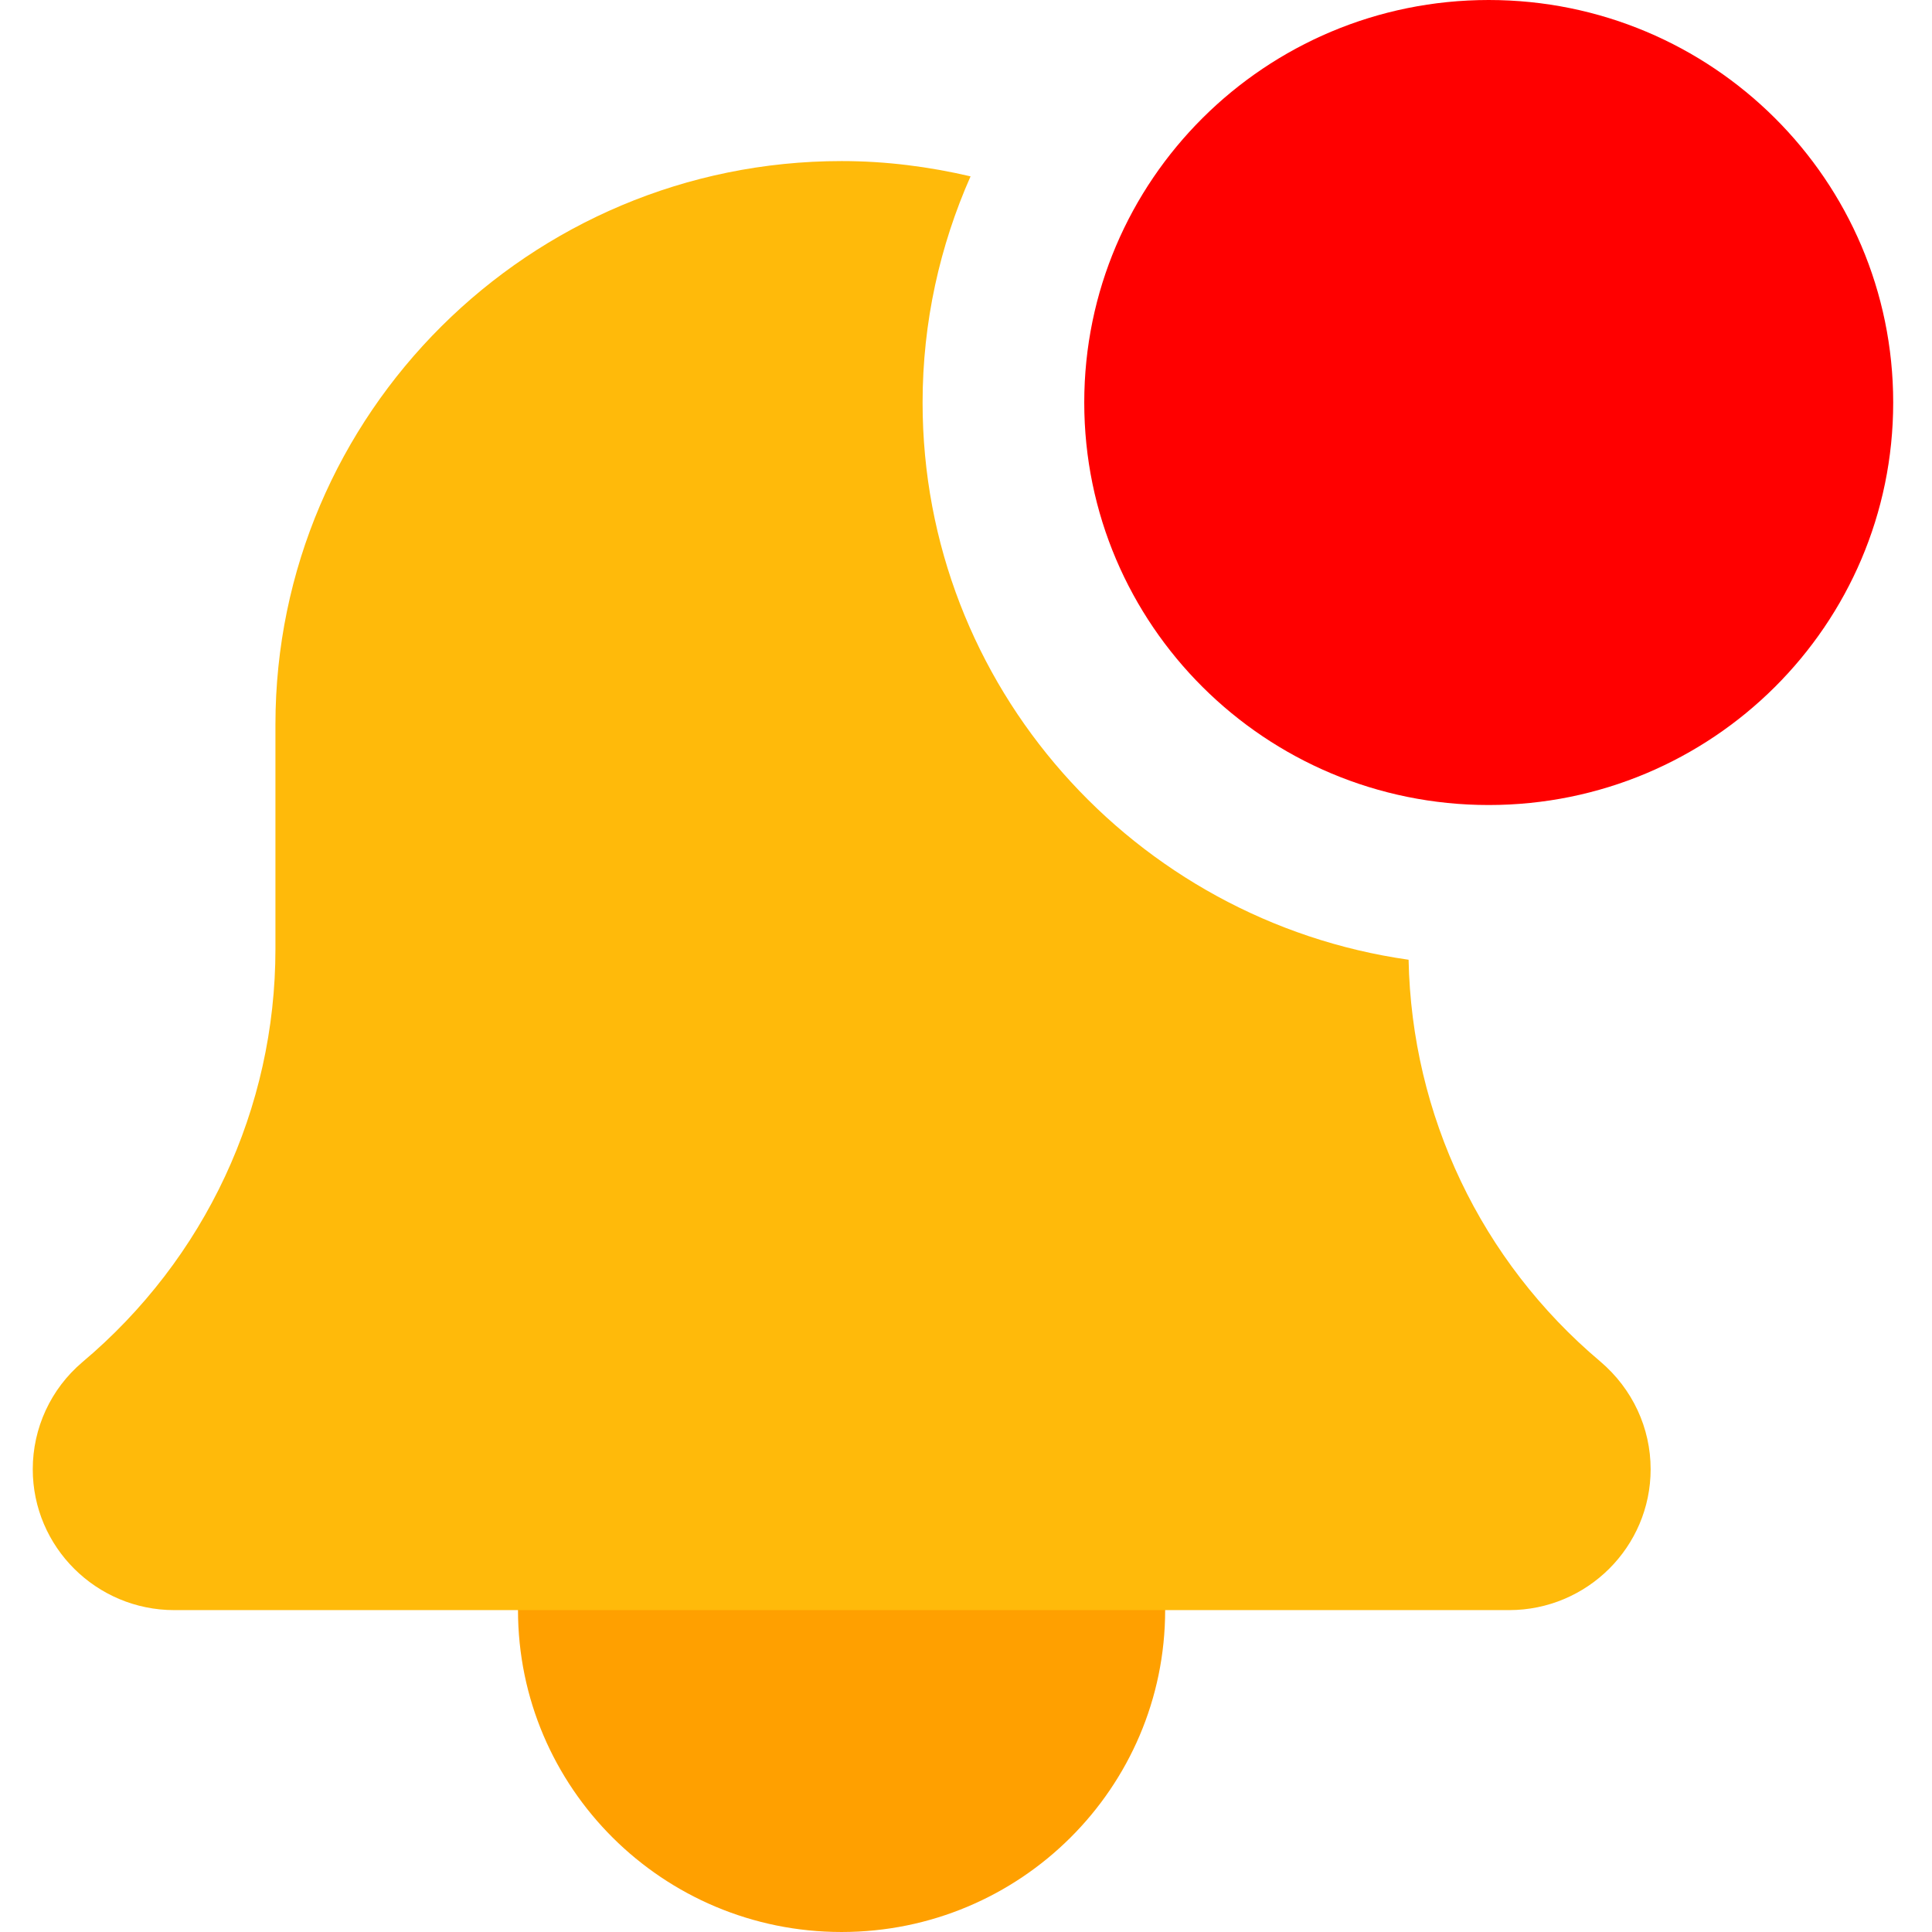
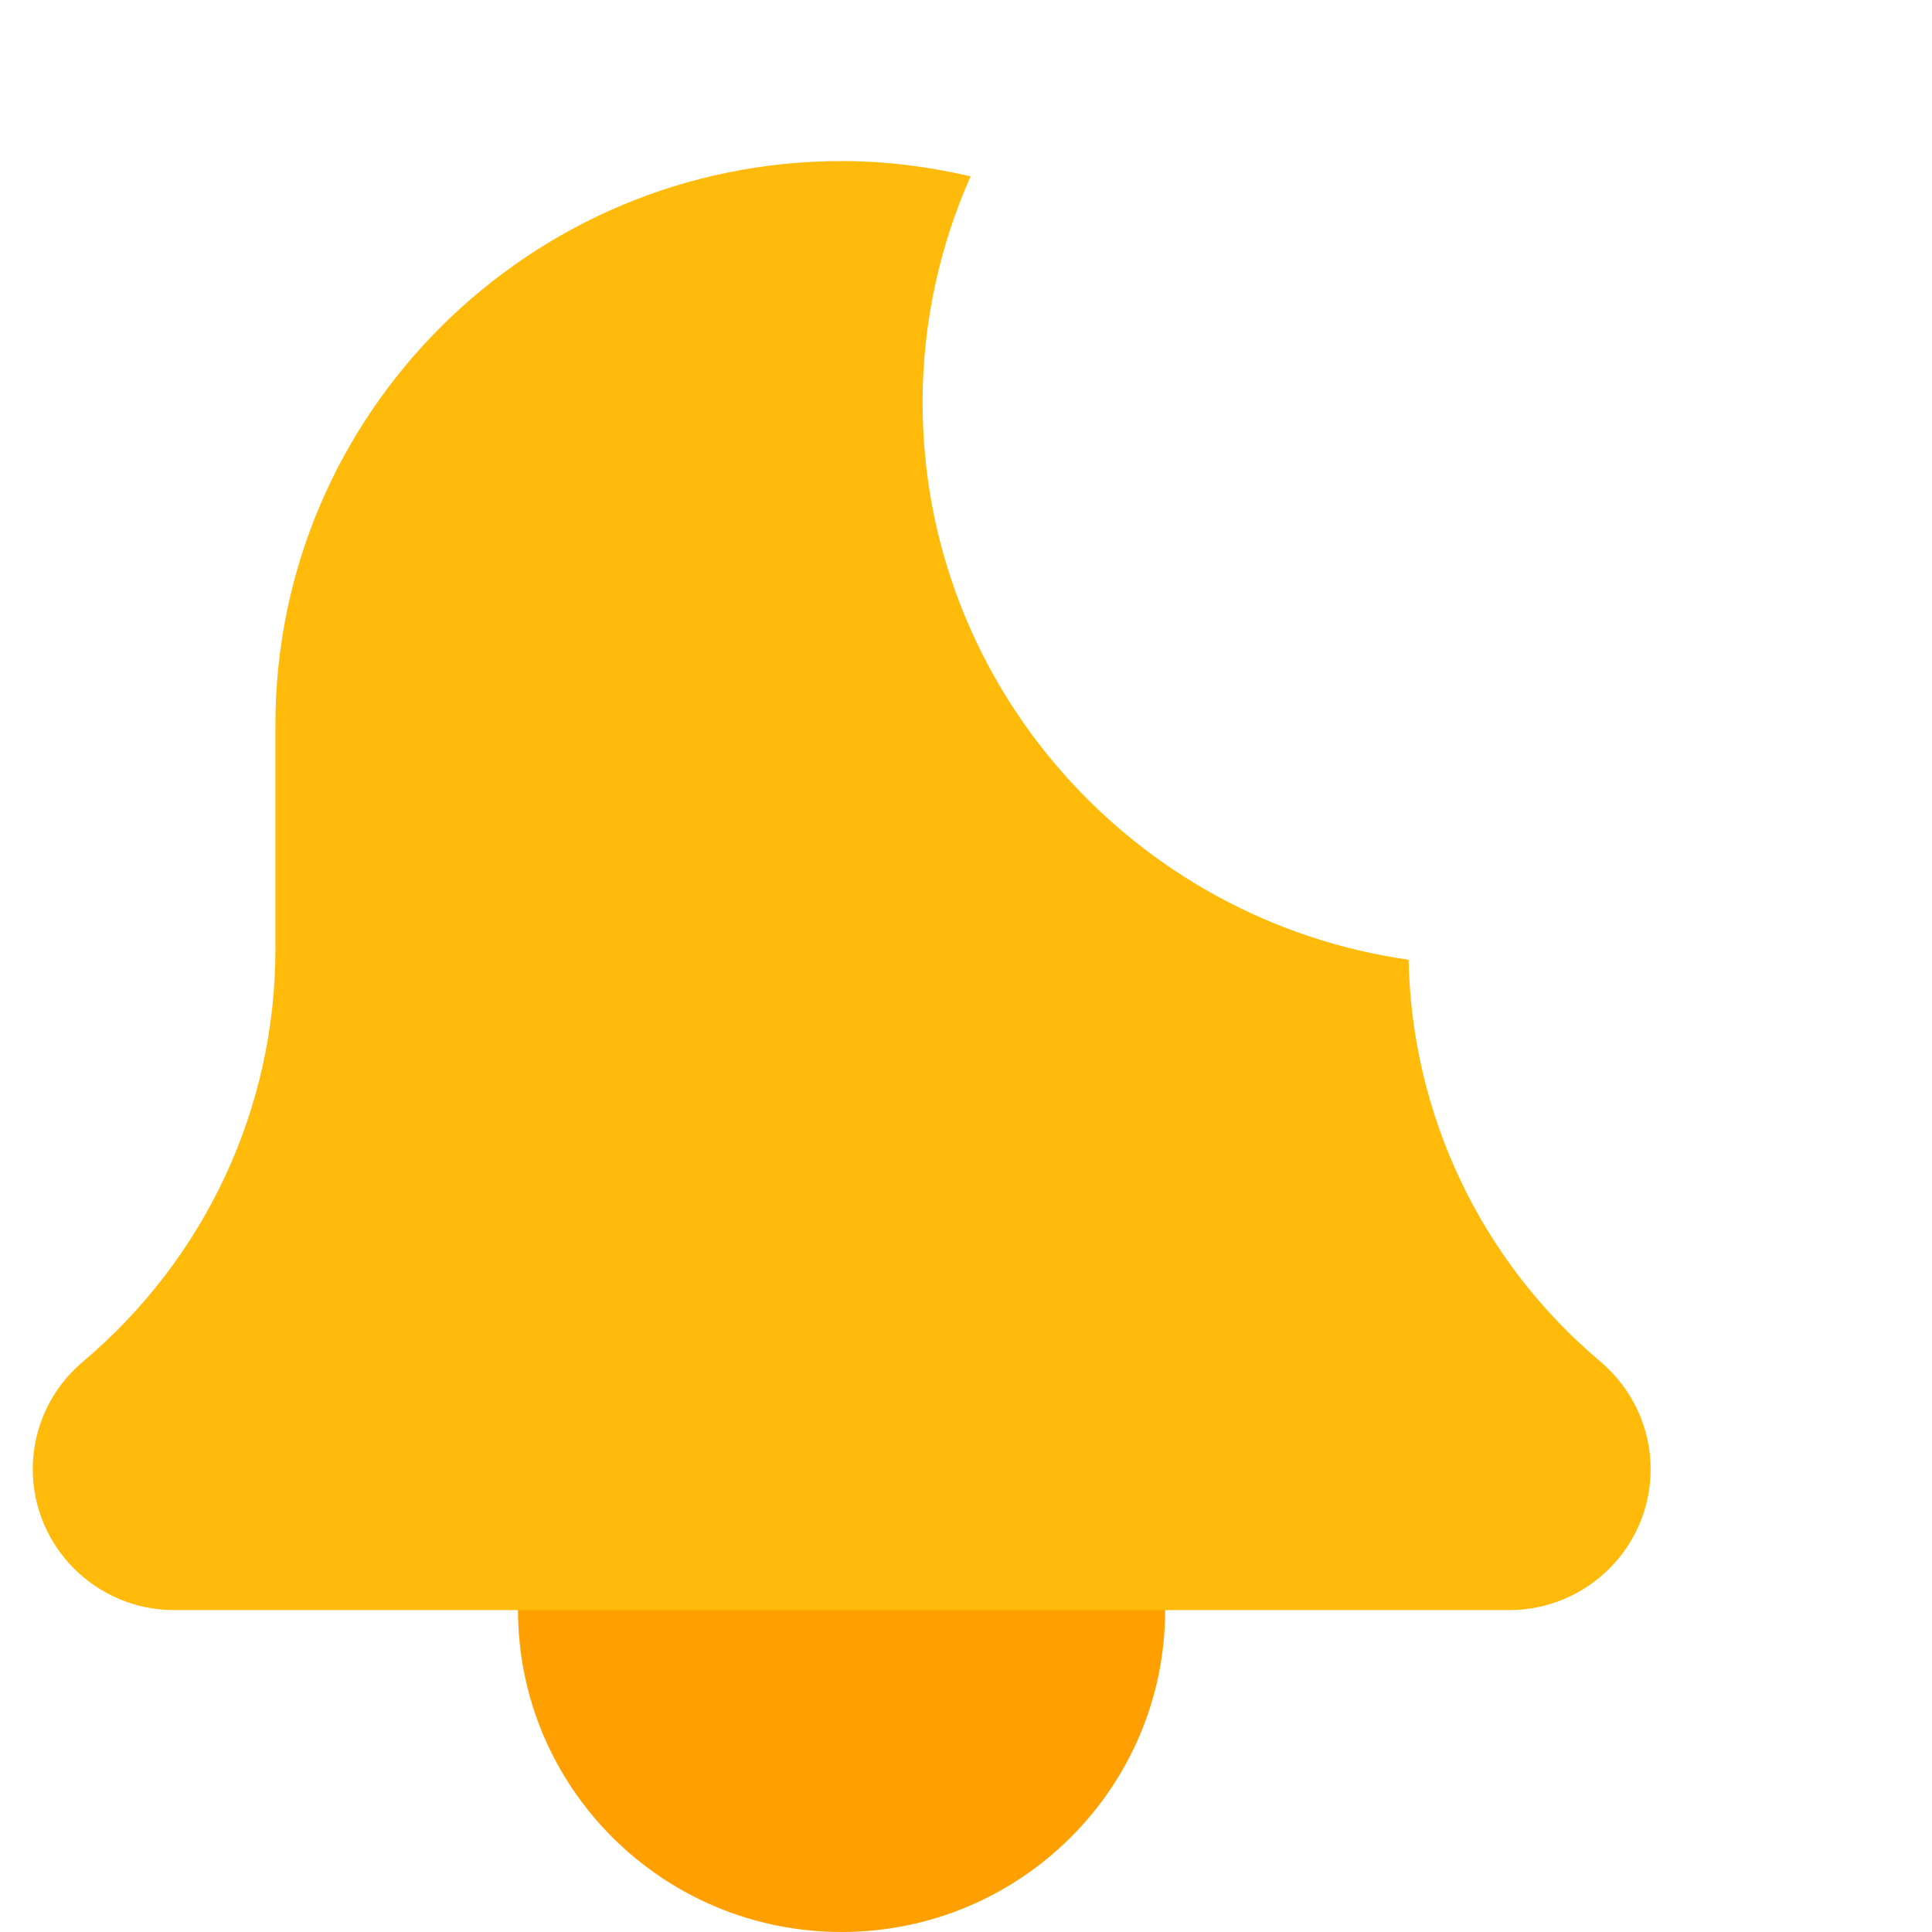
<svg xmlns="http://www.w3.org/2000/svg" width="320" height="320" viewBox="0 0 320 320" fill="none">
  <path d="M192.986 266.665C192.986 296.121 168.99 319.999 139.39 319.999C109.791 319.999 85.797 296.121 85.797 266.665C85.797 237.208 109.791 213.328 139.39 213.328C168.99 213.328 192.986 237.208 192.986 266.665V266.665Z" fill="#FFA000" />
  <path d="M233.307 158.962C187.886 152.507 152.81 113.639 152.81 66.679C152.81 53.344 155.676 40.692 160.754 29.21C153.895 27.61 146.768 26.678 139.41 26.678C87.694 26.678 45.621 68.544 45.621 120.013V157.187C45.621 183.575 34.005 208.483 13.625 225.63C8.414 230.056 5.426 236.524 5.426 243.35C5.426 256.219 15.943 266.686 28.872 266.686H249.948C262.879 266.686 273.397 256.219 273.397 243.35C273.397 236.524 270.409 230.056 265.063 225.51C245.286 208.857 233.817 184.681 233.307 158.962V158.962Z" fill="#FFBA0A" />
-   <path d="M313.573 66.67C313.573 103.49 283.578 133.337 246.579 133.337C209.58 133.337 179.586 103.49 179.586 66.67C179.586 29.85 209.58 0 246.579 0C283.578 0 313.573 29.85 313.573 66.67V66.67Z" fill="#FF0000" />
</svg>